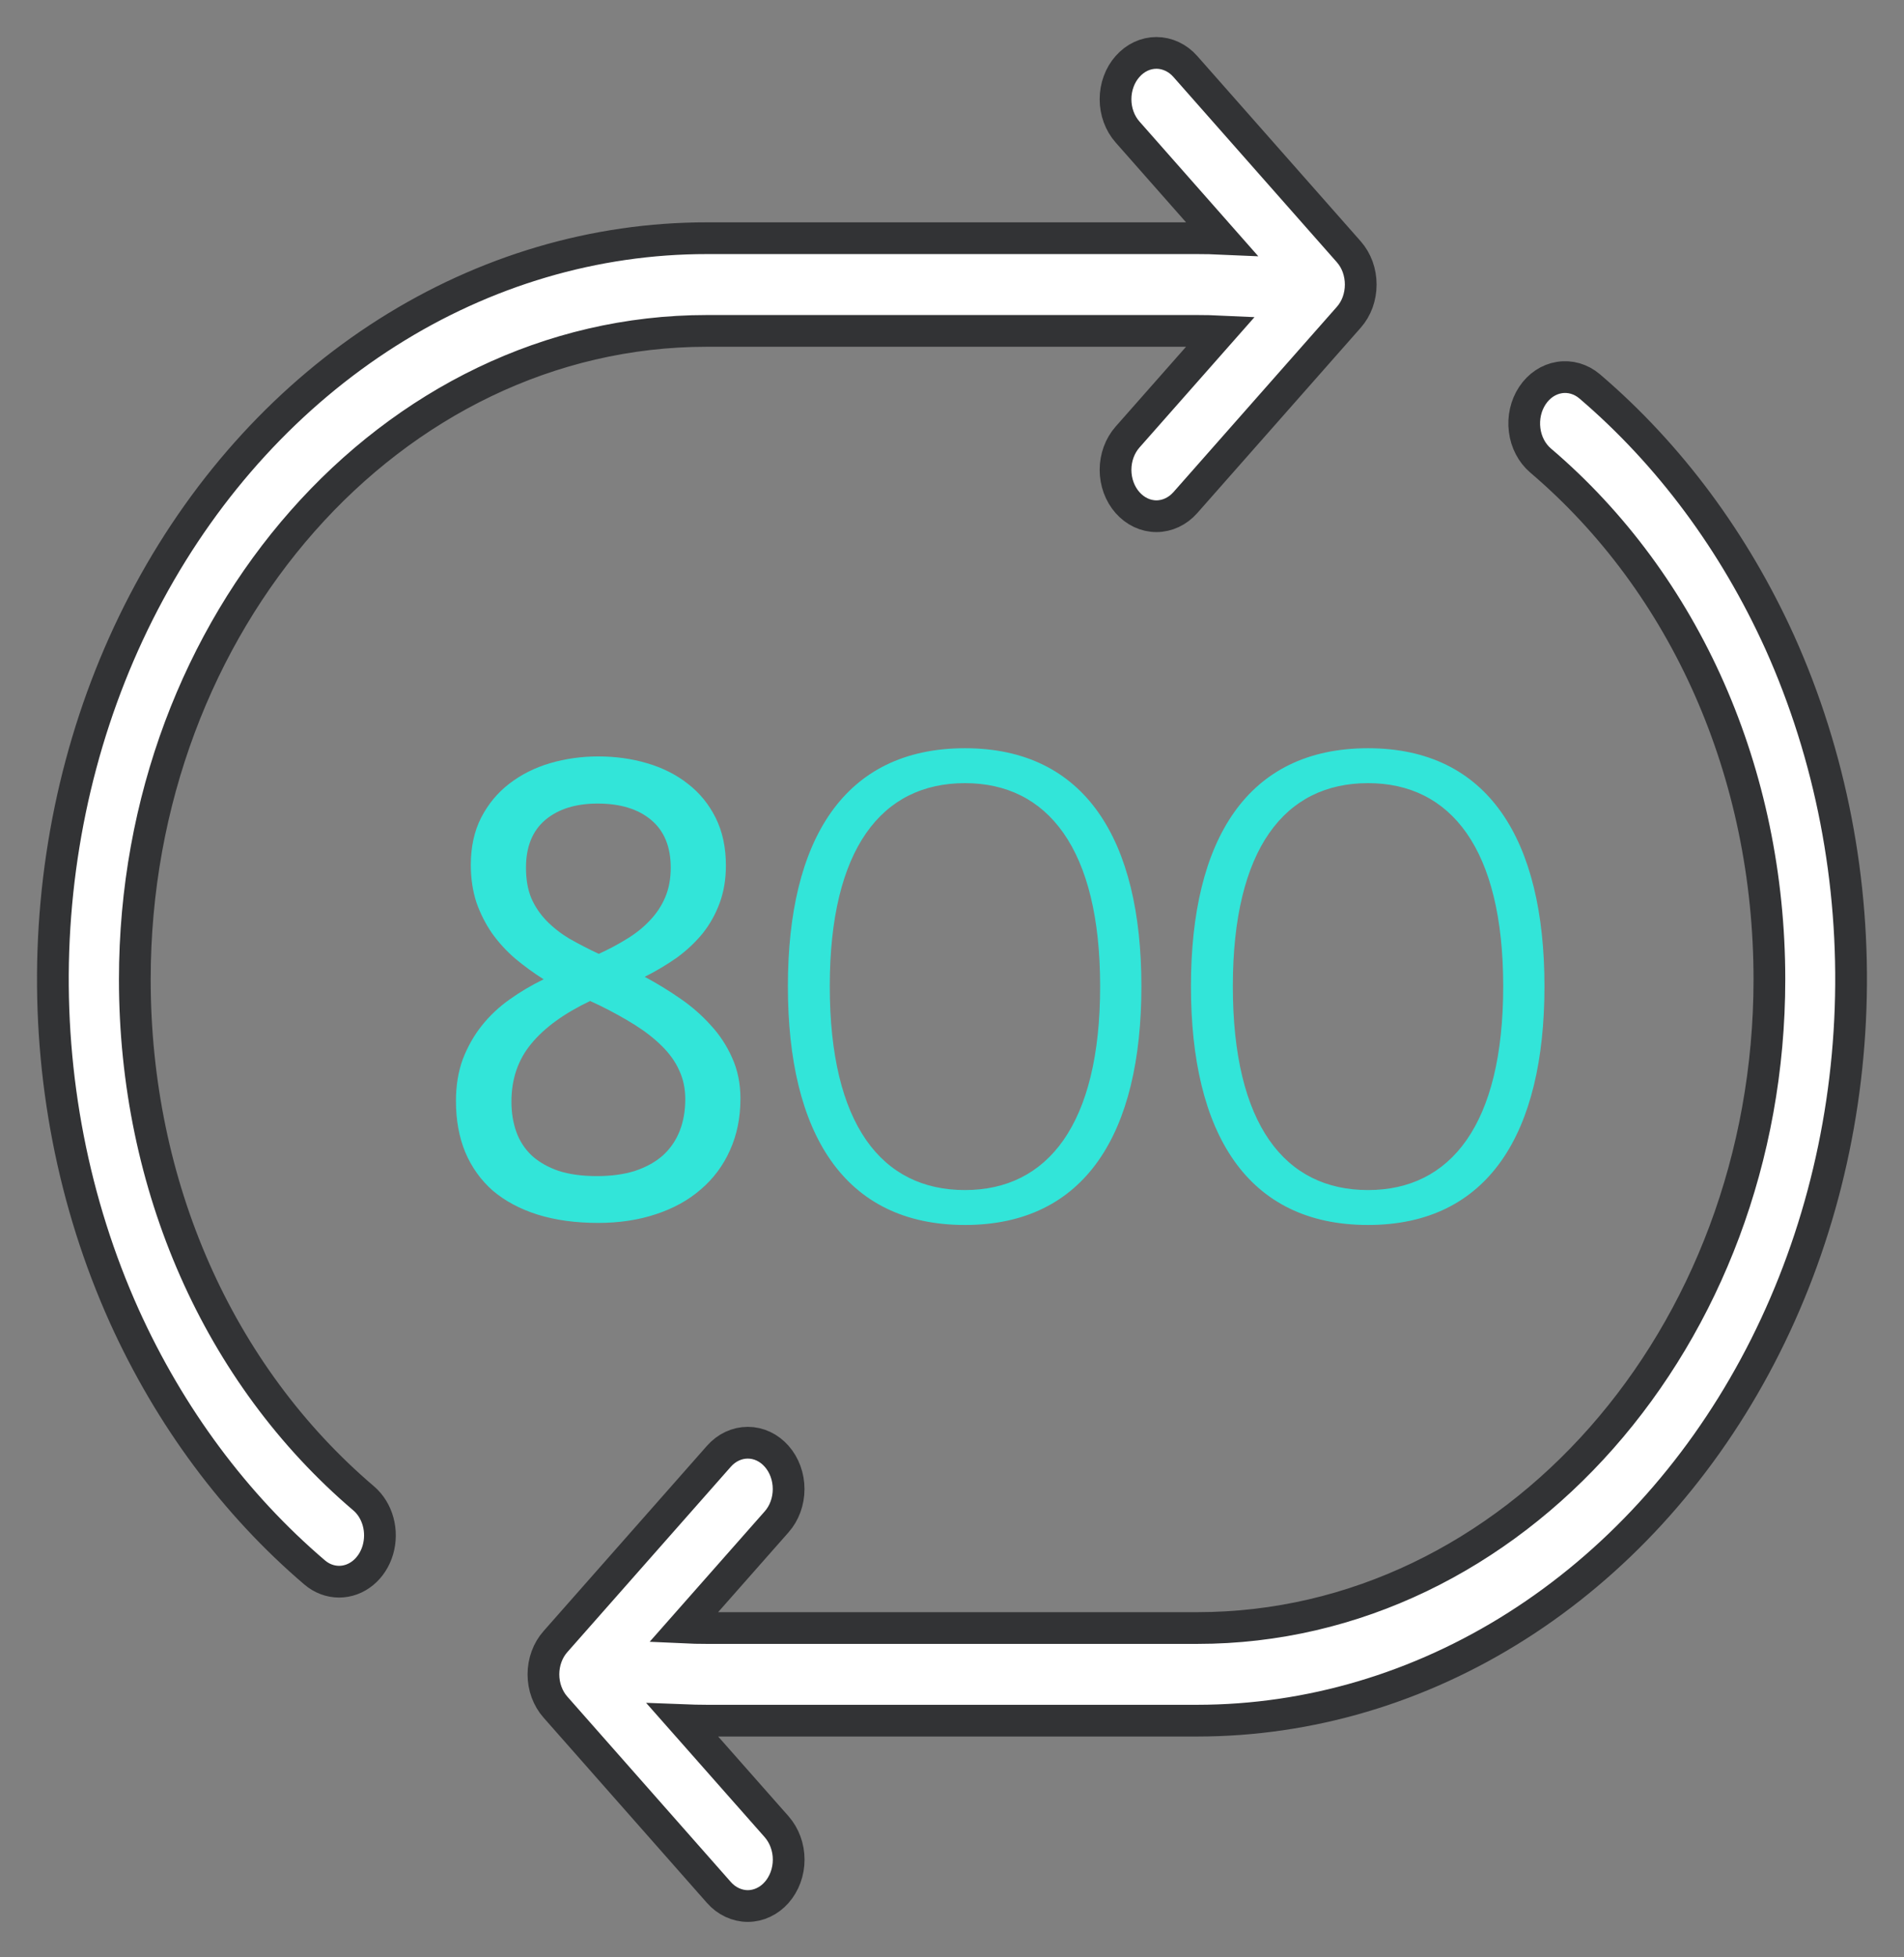
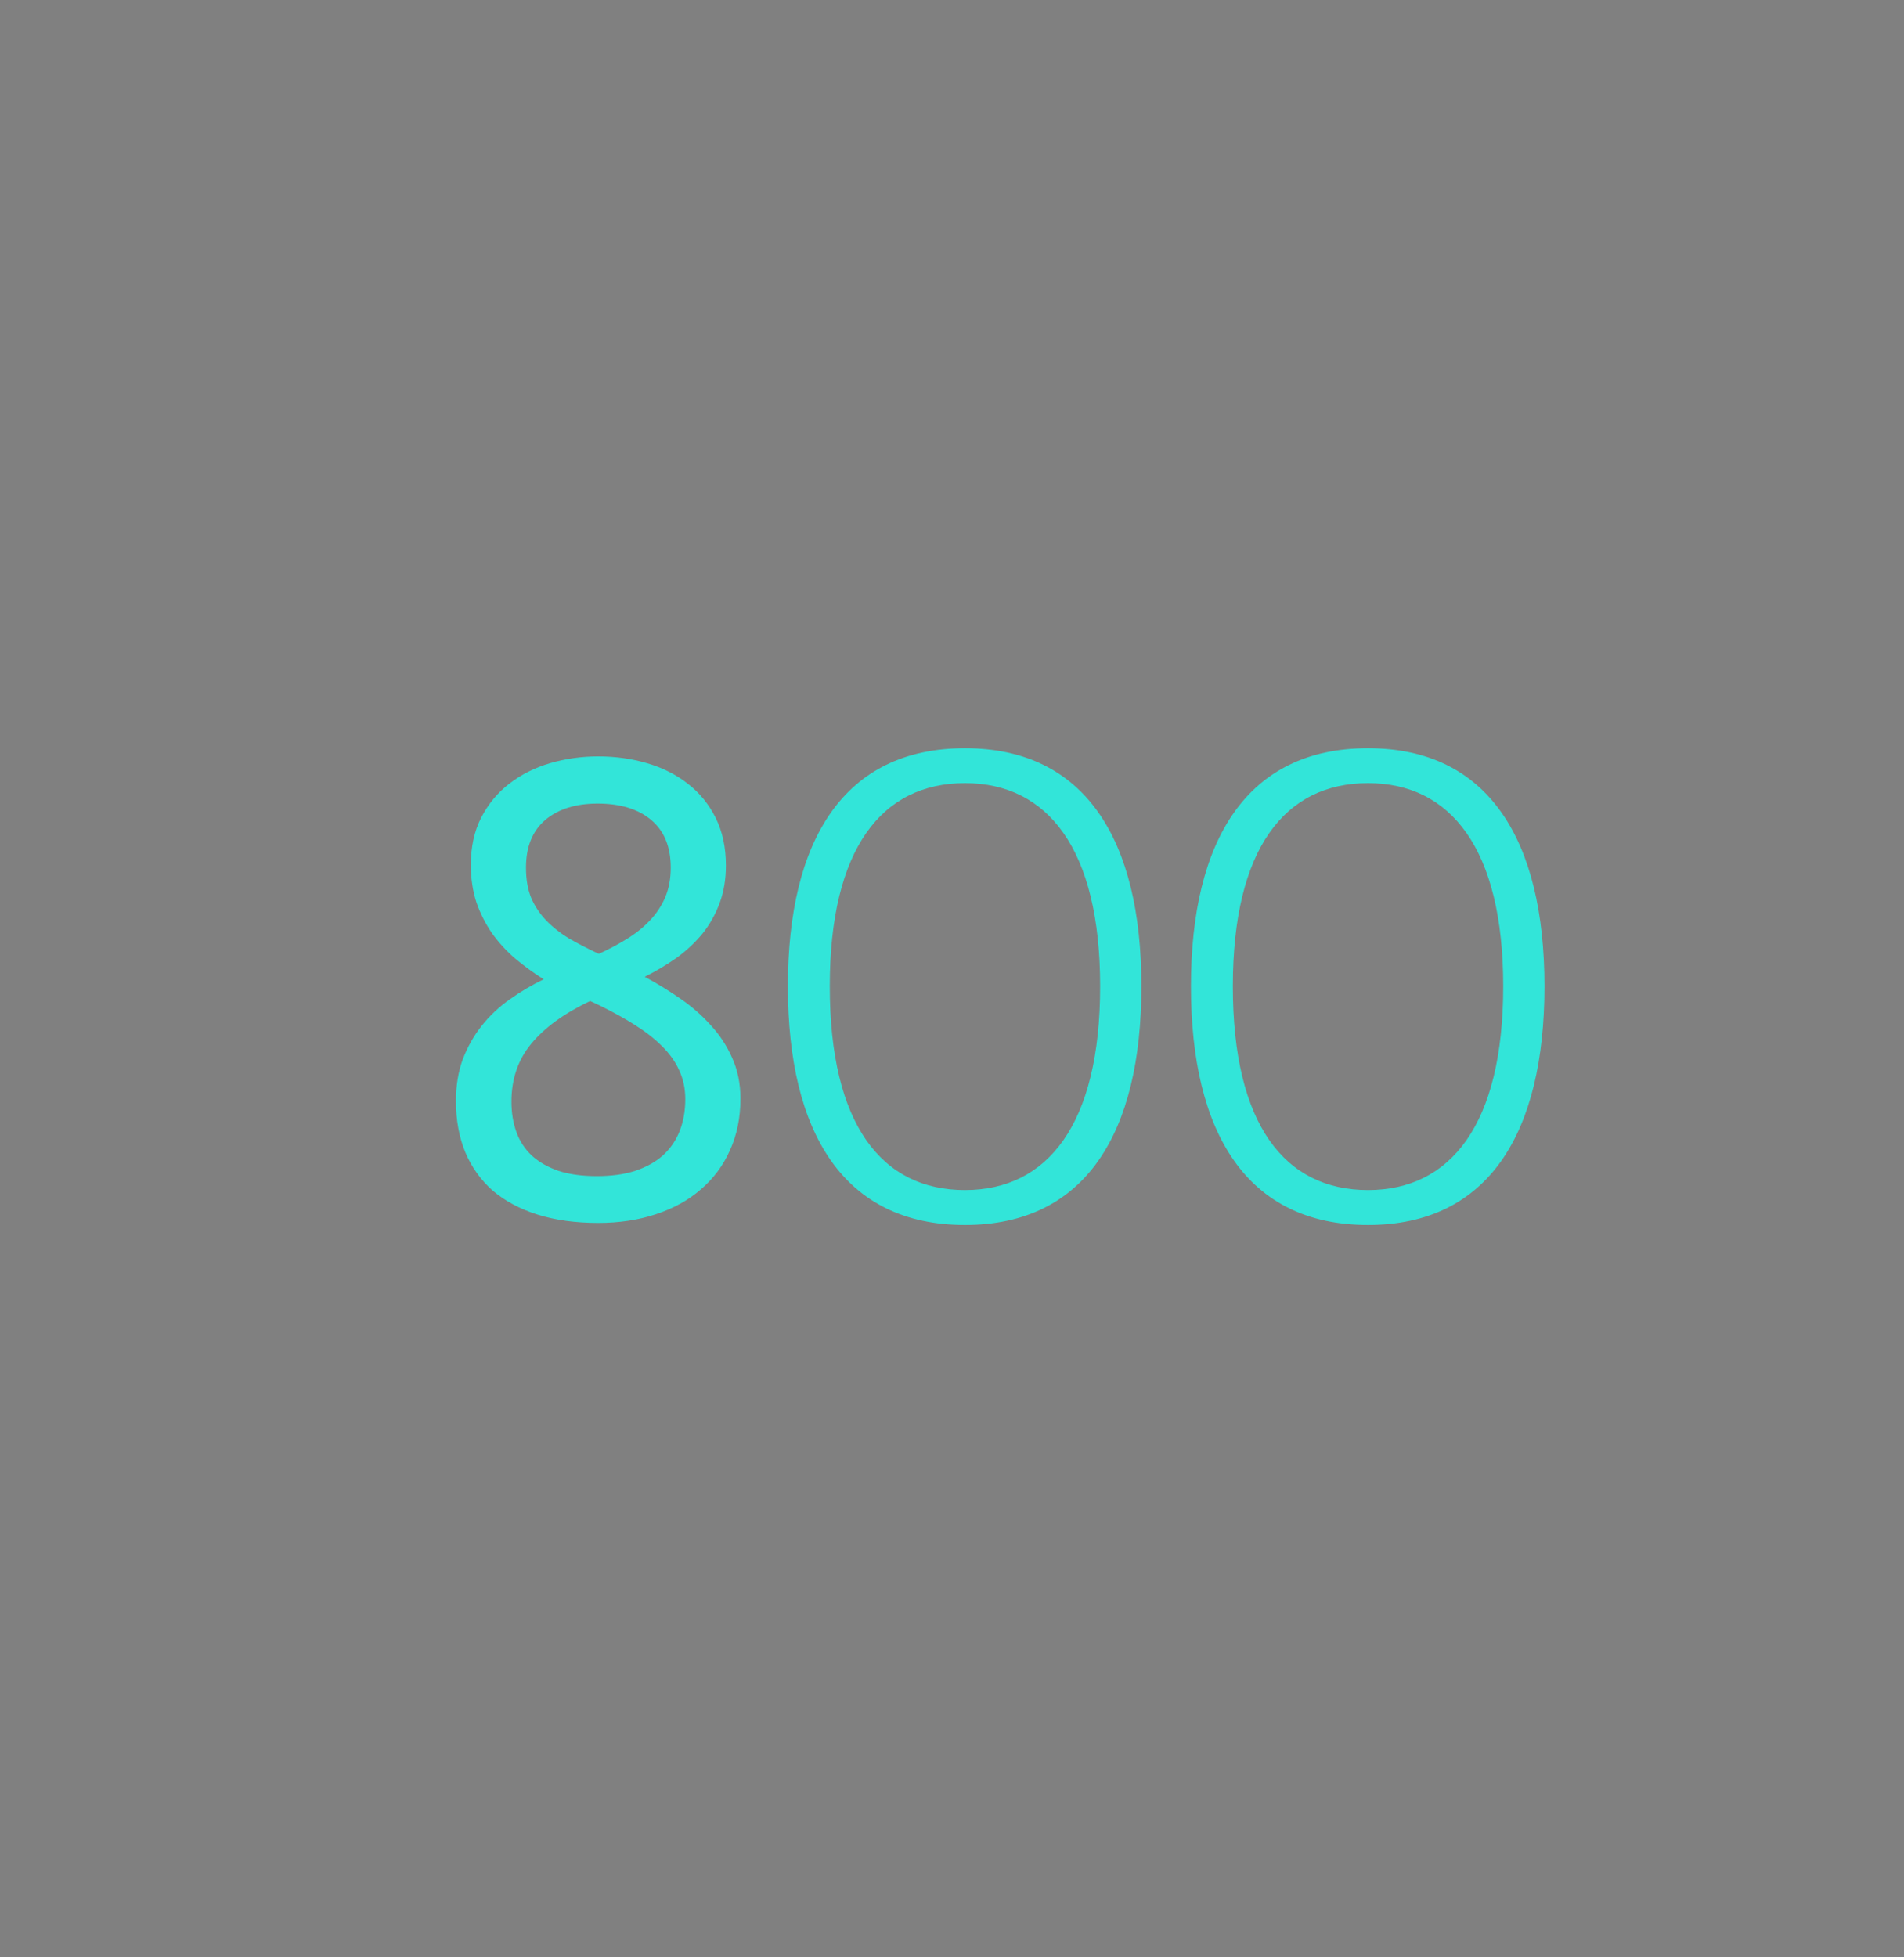
<svg xmlns="http://www.w3.org/2000/svg" fill="none" viewBox="0 0 36 37" height="37" width="36">
  <rect x="0" y="0" width="36" height="37" fill="#808080" stroke="none" />
  <path fill="#32E5D9" d="M11.31 14.299C11.639 14.299 11.947 14.342 12.236 14.428C12.529 14.514 12.785 14.643 13.004 14.815C13.227 14.986 13.402 15.201 13.531 15.459C13.66 15.717 13.725 16.018 13.725 16.361C13.725 16.623 13.685 16.859 13.607 17.07C13.529 17.281 13.422 17.473 13.285 17.645C13.148 17.812 12.986 17.965 12.799 18.102C12.611 18.234 12.408 18.355 12.19 18.465C12.416 18.586 12.637 18.721 12.852 18.869C13.07 19.018 13.264 19.186 13.432 19.373C13.604 19.557 13.74 19.764 13.842 19.994C13.947 20.225 14 20.482 14 20.768C14 21.127 13.934 21.453 13.801 21.746C13.672 22.035 13.488 22.281 13.25 22.484C13.016 22.688 12.732 22.844 12.4 22.953C12.072 23.062 11.709 23.117 11.31 23.117C10.881 23.117 10.498 23.064 10.162 22.959C9.83 22.854 9.549 22.703 9.318 22.508C9.092 22.309 8.918 22.066 8.797 21.781C8.68 21.496 8.621 21.174 8.621 20.814C8.621 20.521 8.664 20.258 8.75 20.023C8.84 19.789 8.959 19.578 9.107 19.391C9.256 19.203 9.432 19.037 9.635 18.893C9.838 18.748 10.053 18.621 10.279 18.512C10.088 18.391 9.908 18.26 9.74 18.119C9.572 17.975 9.426 17.814 9.301 17.639C9.18 17.463 9.082 17.27 9.008 17.059C8.938 16.844 8.902 16.607 8.902 16.35C8.902 16.01 8.967 15.713 9.096 15.459C9.229 15.201 9.406 14.986 9.629 14.815C9.852 14.643 10.107 14.514 10.396 14.428C10.69 14.342 10.994 14.299 11.31 14.299ZM9.67 20.826C9.67 21.033 9.701 21.225 9.764 21.4C9.826 21.572 9.924 21.721 10.057 21.846C10.19 21.967 10.357 22.062 10.56 22.133C10.764 22.199 11.006 22.232 11.287 22.232C11.56 22.232 11.801 22.199 12.008 22.133C12.219 22.062 12.395 21.965 12.535 21.84C12.676 21.711 12.781 21.557 12.852 21.377C12.922 21.197 12.957 20.998 12.957 20.779C12.957 20.576 12.918 20.393 12.84 20.229C12.766 20.064 12.656 19.912 12.512 19.771C12.371 19.631 12.201 19.498 12.002 19.373C11.803 19.248 11.58 19.125 11.334 19.004L11.158 18.922C10.666 19.156 10.295 19.426 10.045 19.73C9.795 20.031 9.67 20.396 9.67 20.826ZM11.299 15.19C10.885 15.19 10.555 15.293 10.309 15.5C10.066 15.707 9.945 16.008 9.945 16.402C9.945 16.625 9.979 16.816 10.045 16.977C10.115 17.137 10.211 17.279 10.332 17.404C10.453 17.529 10.598 17.643 10.766 17.744C10.938 17.842 11.123 17.938 11.322 18.031C11.51 17.945 11.685 17.852 11.85 17.75C12.018 17.648 12.162 17.533 12.283 17.404C12.408 17.275 12.506 17.129 12.576 16.965C12.646 16.801 12.682 16.613 12.682 16.402C12.682 16.008 12.559 15.707 12.312 15.5C12.066 15.293 11.729 15.19 11.299 15.19ZM18.245 23.156C15.953 23.156 14.897 21.416 14.897 18.644C14.897 15.884 15.953 14.144 18.245 14.144C20.525 14.144 21.581 15.884 21.581 18.644C21.581 21.416 20.525 23.156 18.245 23.156ZM18.245 22.496C19.805 22.496 20.801 21.26 20.801 18.644C20.801 16.04 19.805 14.804 18.245 14.804C16.673 14.804 15.689 16.04 15.689 18.644C15.689 21.26 16.673 22.496 18.245 22.496ZM25.866 23.156C23.574 23.156 22.518 21.416 22.518 18.644C22.518 15.884 23.574 14.144 25.866 14.144C28.146 14.144 29.202 15.884 29.202 18.644C29.202 21.416 28.146 23.156 25.866 23.156ZM25.866 22.496C27.426 22.496 28.422 21.26 28.422 18.644C28.422 16.04 27.426 14.804 25.866 14.804C24.294 14.804 23.31 16.04 23.31 18.644C23.31 21.26 24.294 22.496 25.866 22.496Z" />
-   <path stroke-width="0.6" stroke="#323335" fill="white" d="M6.412 29.899C6.245 29.899 6.082 29.838 5.949 29.724C4.442 28.438 3.212 26.782 2.351 24.88C1.389 22.744 0.927 20.363 1.009 17.967C1.092 15.57 1.715 13.238 2.821 11.193C3.926 9.148 5.476 7.459 7.323 6.287C9.169 5.116 11.25 4.502 13.366 4.503H22.638C22.791 4.503 22.945 4.506 23.099 4.513L21.319 2.495C21.247 2.414 21.19 2.317 21.151 2.211C21.112 2.105 21.092 1.991 21.092 1.876C21.092 1.761 21.112 1.647 21.151 1.541C21.19 1.434 21.247 1.338 21.319 1.257C21.464 1.092 21.66 1 21.865 1C21.967 1 22.067 1.023 22.161 1.067C22.255 1.111 22.34 1.175 22.412 1.257L25.502 4.759C25.574 4.841 25.631 4.937 25.67 5.044C25.708 5.15 25.728 5.264 25.728 5.379C25.728 5.494 25.708 5.608 25.67 5.714C25.631 5.82 25.574 5.917 25.502 5.998L22.412 9.501C22.267 9.665 22.07 9.758 21.865 9.758C21.66 9.758 21.464 9.665 21.319 9.501C21.174 9.337 21.092 9.114 21.092 8.882C21.092 8.649 21.174 8.427 21.319 8.262L23.081 6.265C22.933 6.258 22.786 6.255 22.638 6.255H13.366C7.402 6.255 2.549 11.755 2.549 18.515C2.549 22.408 4.126 25.983 6.876 28.324C7.006 28.435 7.101 28.589 7.149 28.764C7.197 28.939 7.195 29.127 7.144 29.301C7.093 29.475 6.994 29.627 6.863 29.734C6.732 29.841 6.574 29.899 6.412 29.899ZM14.686 35.772C14.757 35.691 14.814 35.594 14.853 35.488C14.892 35.382 14.912 35.268 14.912 35.153C14.912 35.038 14.892 34.924 14.853 34.818C14.814 34.711 14.757 34.615 14.686 34.533L12.905 32.516C13.059 32.522 13.213 32.526 13.367 32.526H22.638C24.753 32.525 26.833 31.909 28.678 30.737C30.524 29.565 32.073 27.876 33.178 25.831C34.283 23.787 34.907 21.455 34.99 19.06C35.074 16.664 34.613 14.284 33.653 12.147C32.792 10.245 31.562 8.589 30.056 7.303C29.892 7.164 29.686 7.104 29.483 7.137C29.28 7.169 29.097 7.292 28.974 7.478C28.851 7.663 28.798 7.897 28.827 8.127C28.855 8.357 28.964 8.564 29.127 8.704C31.878 11.046 33.455 14.622 33.455 18.515C33.455 25.274 28.602 30.775 22.638 30.775H13.366C13.218 30.775 13.07 30.772 12.922 30.765L14.685 28.767C14.83 28.603 14.911 28.38 14.911 28.148C14.911 27.916 14.83 27.693 14.685 27.529C14.54 27.364 14.344 27.272 14.139 27.272C13.934 27.272 13.737 27.364 13.592 27.529L10.502 31.032C10.43 31.113 10.373 31.209 10.334 31.316C10.295 31.422 10.275 31.536 10.275 31.651C10.275 31.766 10.295 31.88 10.334 31.986C10.373 32.092 10.43 32.189 10.502 32.27L13.592 35.773C13.664 35.855 13.749 35.919 13.843 35.963C13.937 36.007 14.037 36.03 14.139 36.03C14.24 36.03 14.341 36.007 14.434 35.963C14.528 35.919 14.613 35.855 14.685 35.773L14.686 35.772Z" />
</svg>